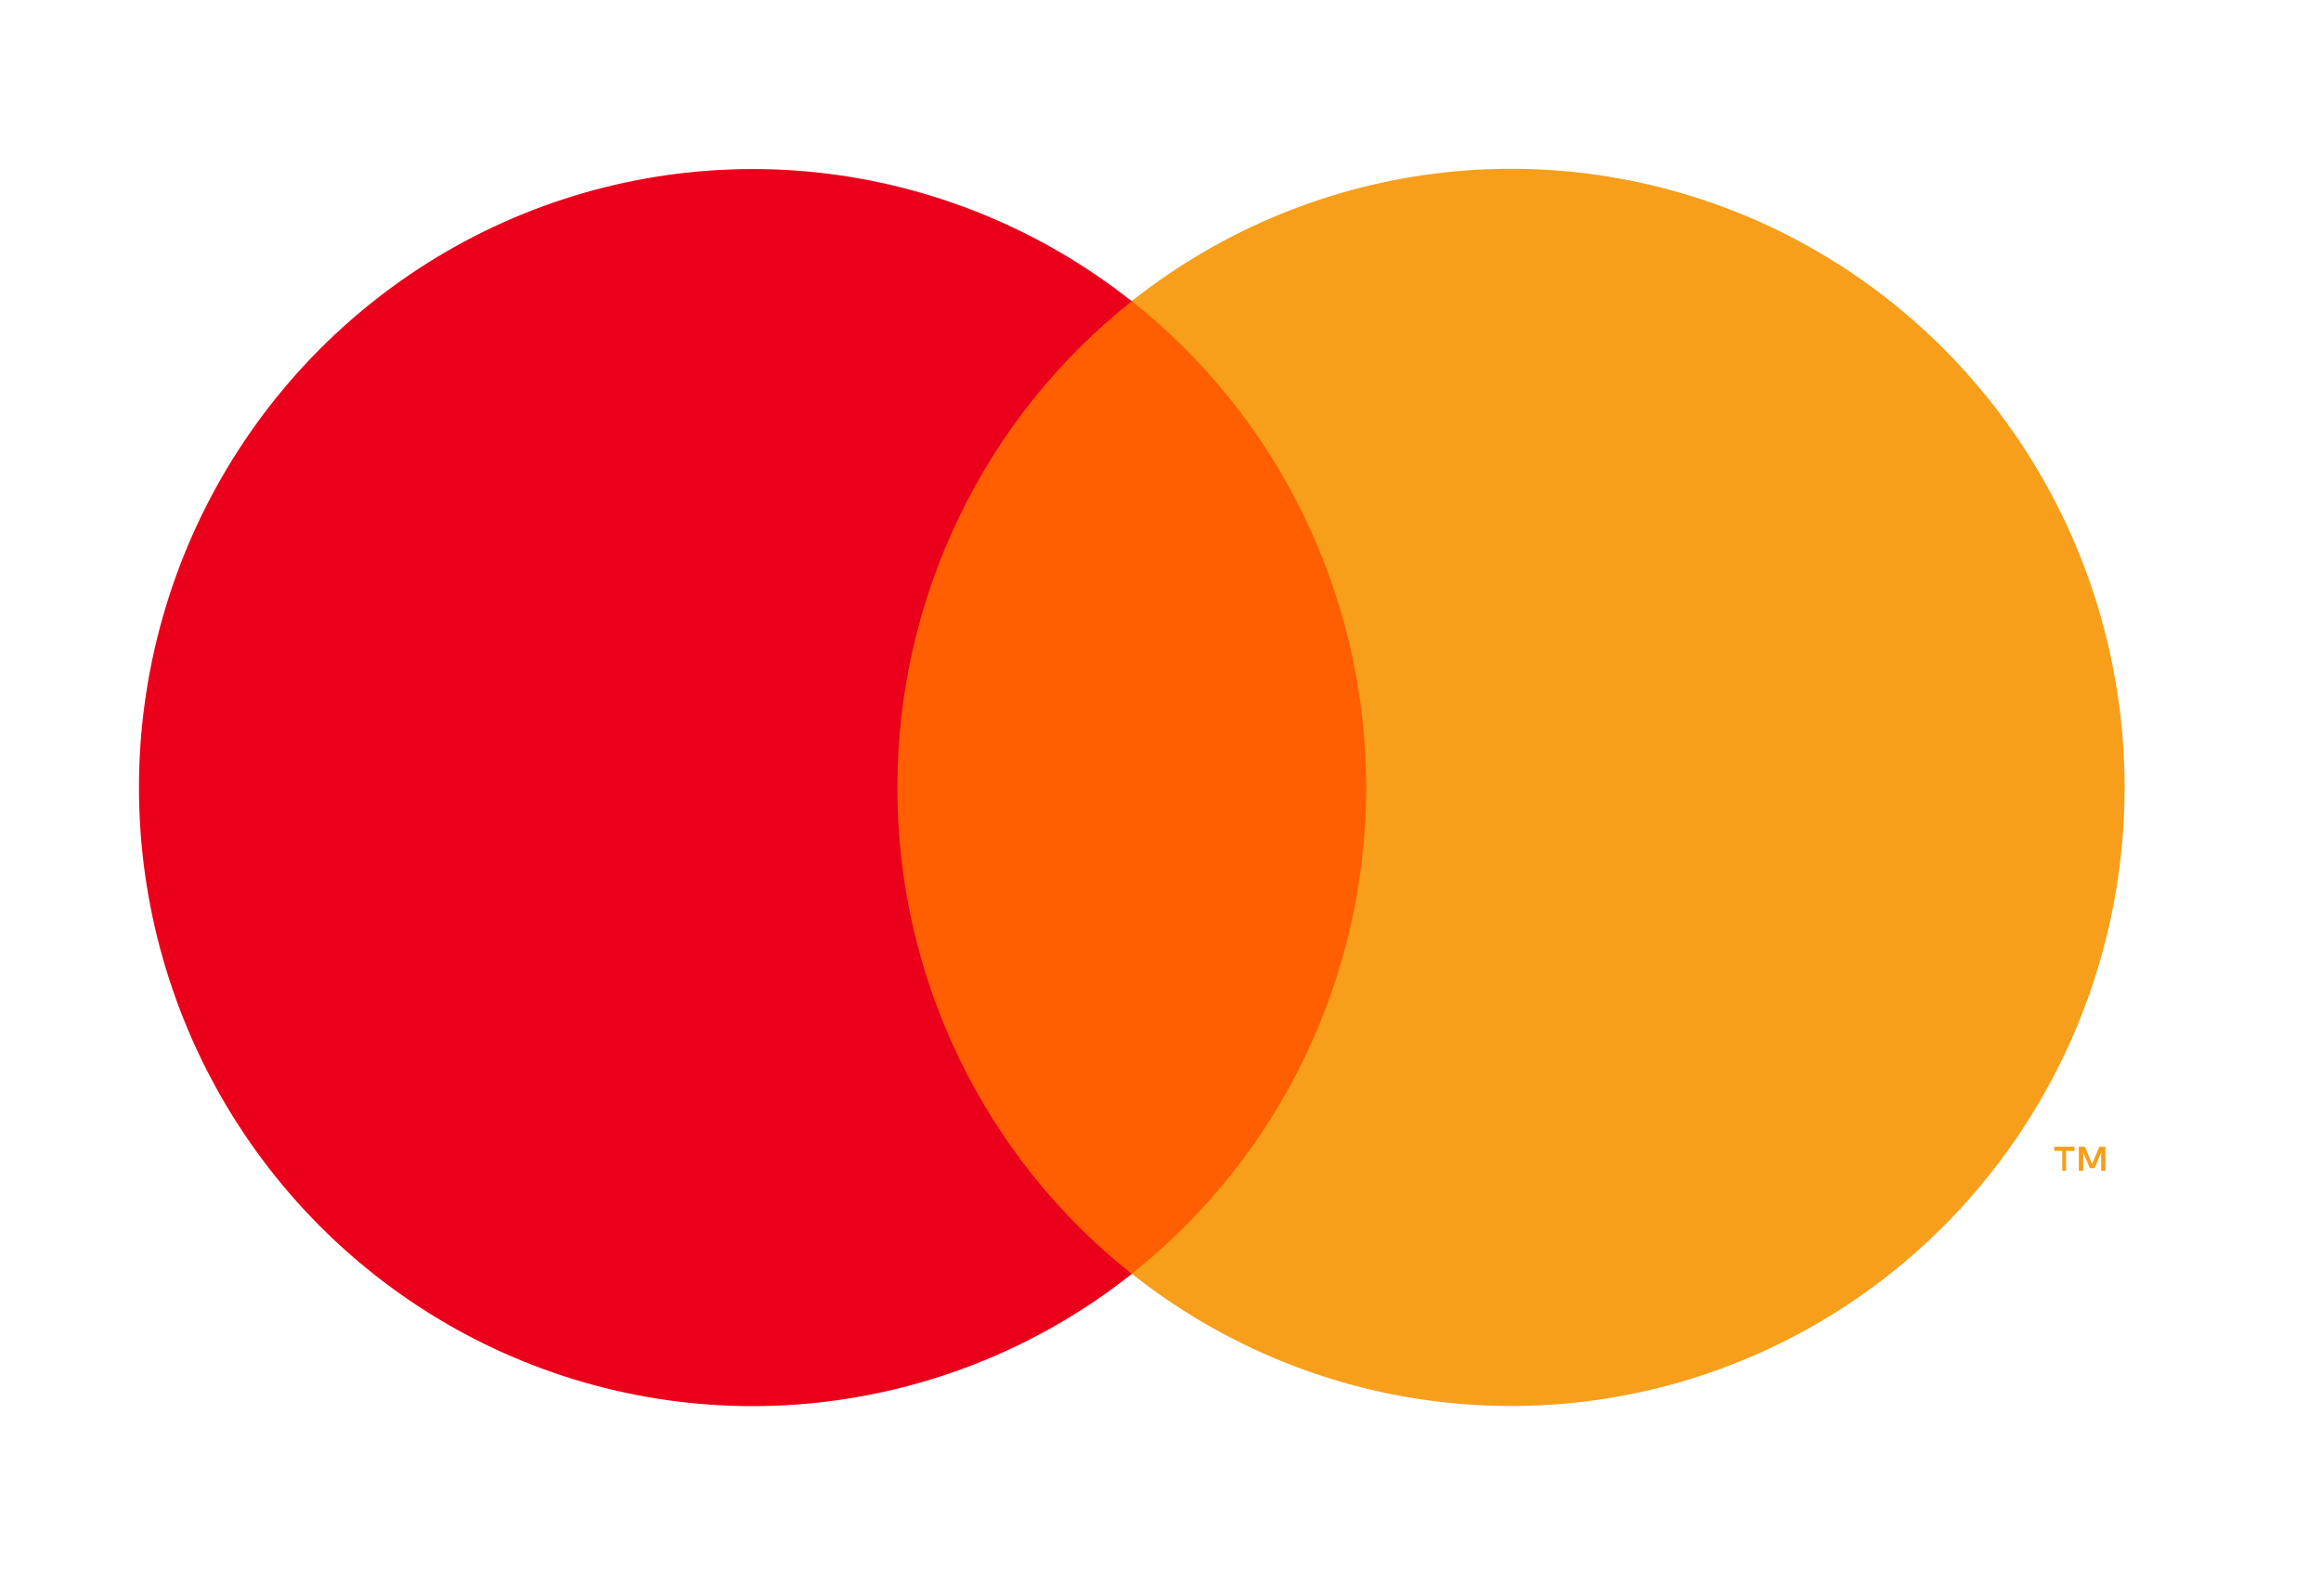
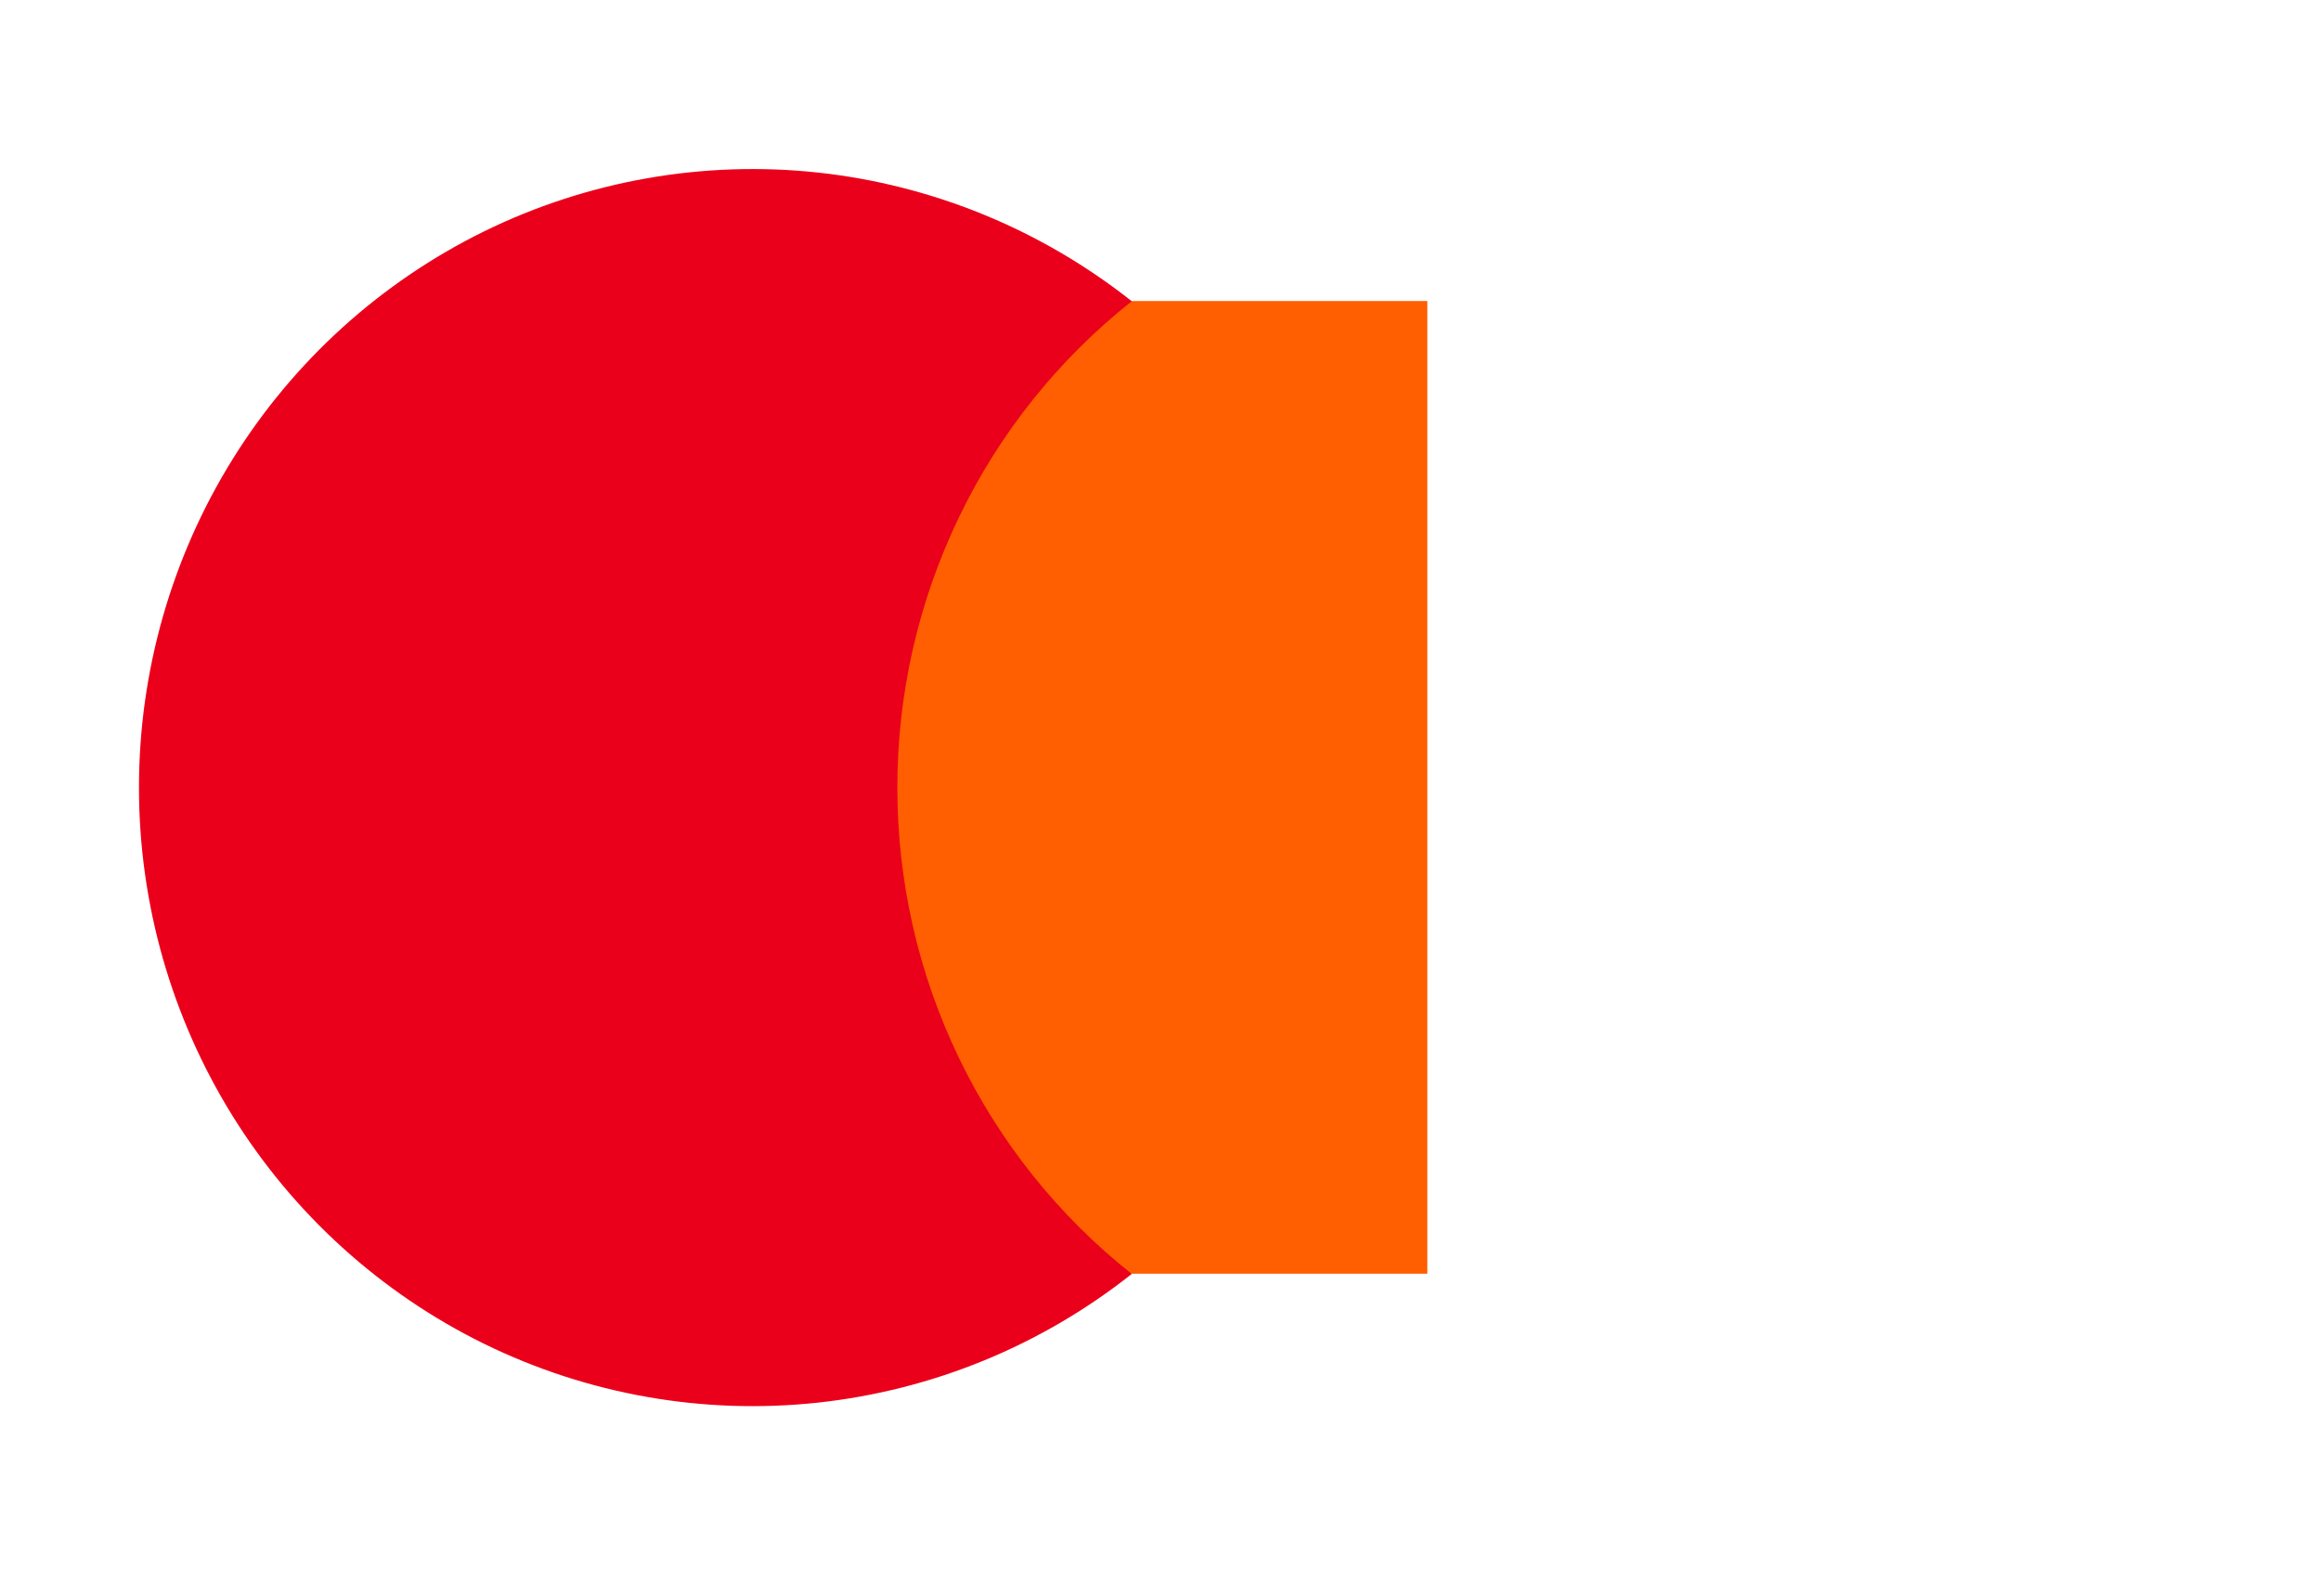
<svg xmlns="http://www.w3.org/2000/svg" width="32" height="22" viewBox="0 0 32 22" fill="none">
  <path d="M19.679 4.15H11.534V17.56H19.679V4.15Z" fill="#FF5F00" />
  <path d="M12.372 10.857C12.371 9.566 12.662 8.291 13.222 7.13C13.781 5.968 14.596 4.951 15.604 4.153C14.355 3.165 12.857 2.55 11.278 2.379C9.7 2.209 8.106 2.489 6.678 3.188C5.251 3.888 4.047 4.978 3.205 6.334C2.363 7.69 1.916 9.258 1.916 10.858C1.916 12.458 2.363 14.026 3.205 15.382C4.047 16.738 5.251 17.828 6.678 18.528C8.106 19.227 9.7 19.508 11.278 19.337C12.857 19.166 14.355 18.552 15.604 17.563C14.596 16.765 13.781 15.747 13.221 14.585C12.661 13.424 12.371 12.149 12.372 10.857Z" fill="#EB001B" />
-   <path d="M28.485 16.142V15.867H28.602V15.81H28.322V15.867H28.433V16.142H28.485ZM29.028 16.142V15.81H28.943L28.844 16.047L28.746 15.81H28.661V16.142H28.722V15.891L28.814 16.106H28.877L28.969 15.891V16.142H29.028Z" fill="#F79E1B" />
-   <path d="M29.292 10.857C29.292 12.457 28.846 14.025 28.003 15.381C27.161 16.738 25.957 17.828 24.529 18.527C23.101 19.226 21.507 19.506 19.929 19.335C18.35 19.165 16.852 18.549 15.604 17.56C16.611 16.762 17.425 15.744 17.985 14.583C18.545 13.421 18.836 12.147 18.836 10.856C18.836 9.564 18.545 8.29 17.985 7.128C17.425 5.967 16.611 4.949 15.604 4.151C16.852 3.162 18.35 2.547 19.929 2.376C21.507 2.205 23.101 2.485 24.529 3.184C25.957 3.884 27.161 4.974 28.003 6.33C28.846 7.686 29.292 9.254 29.292 10.854V10.857Z" fill="#F79E1B" />
</svg>